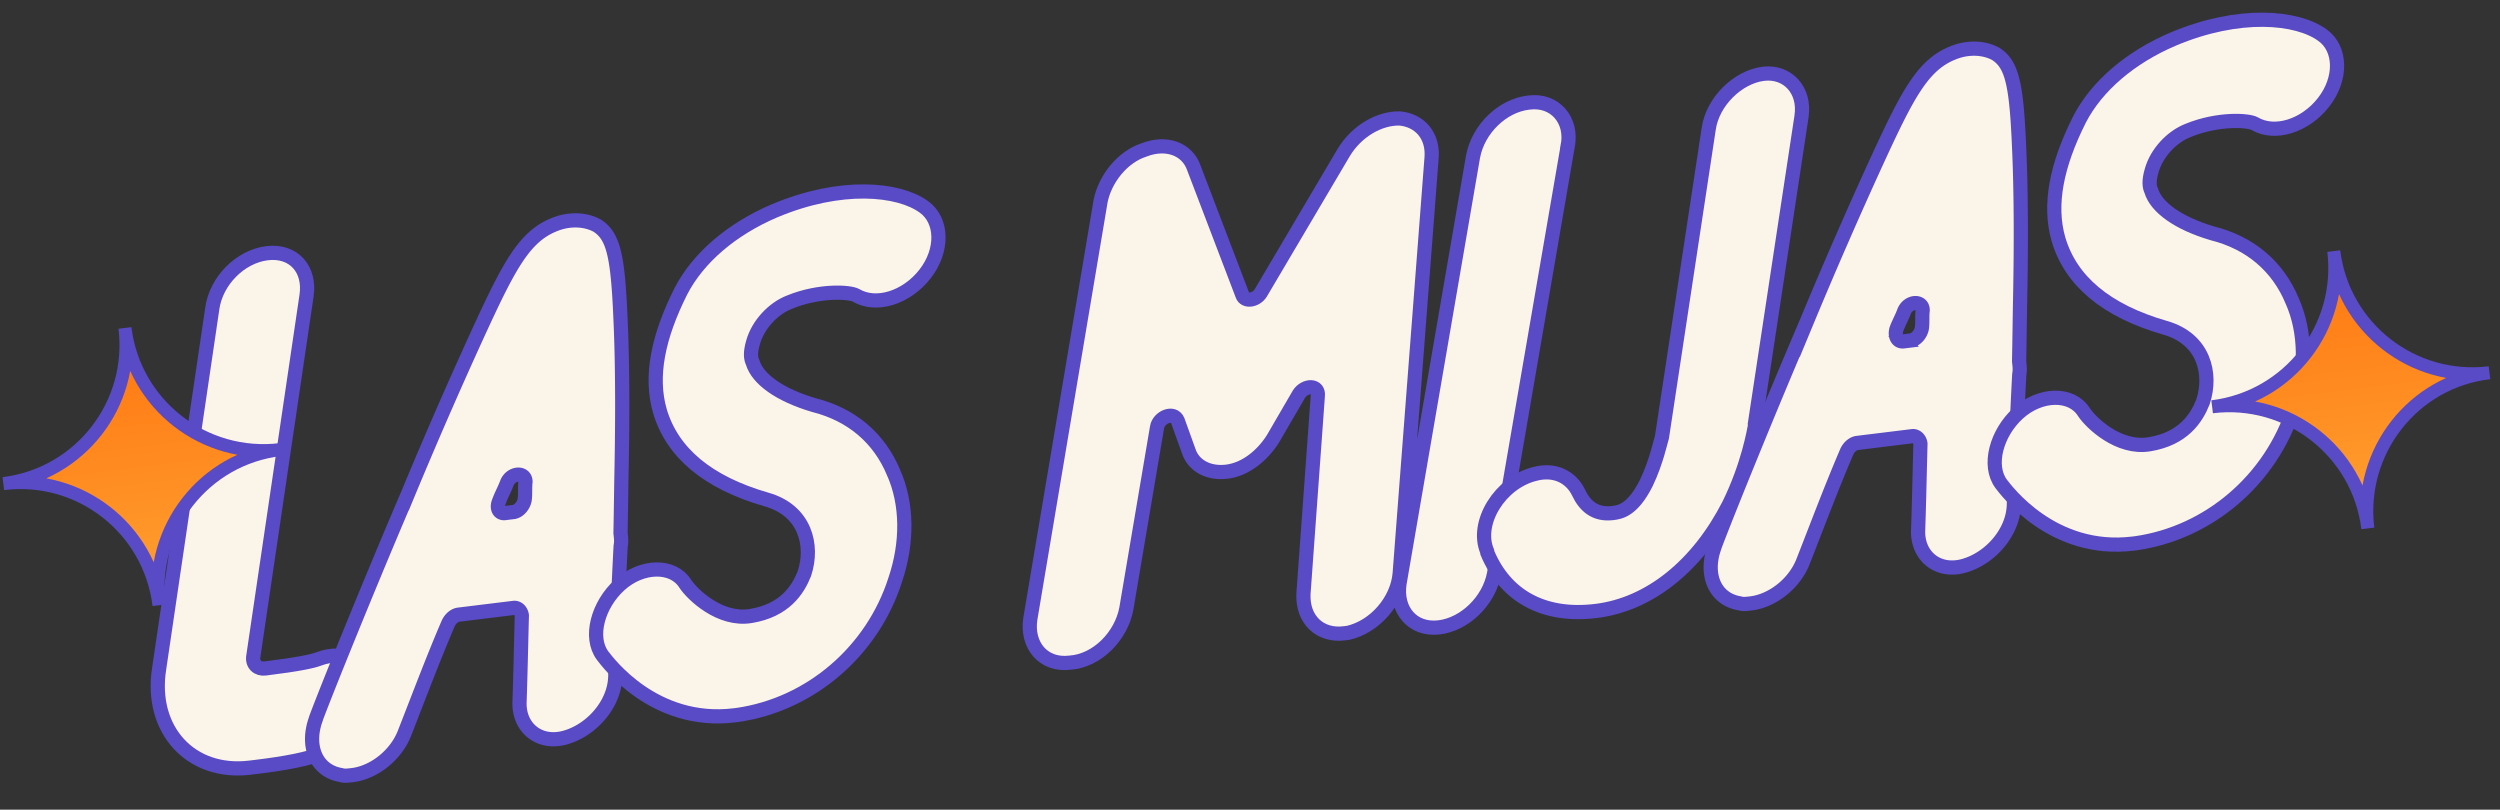
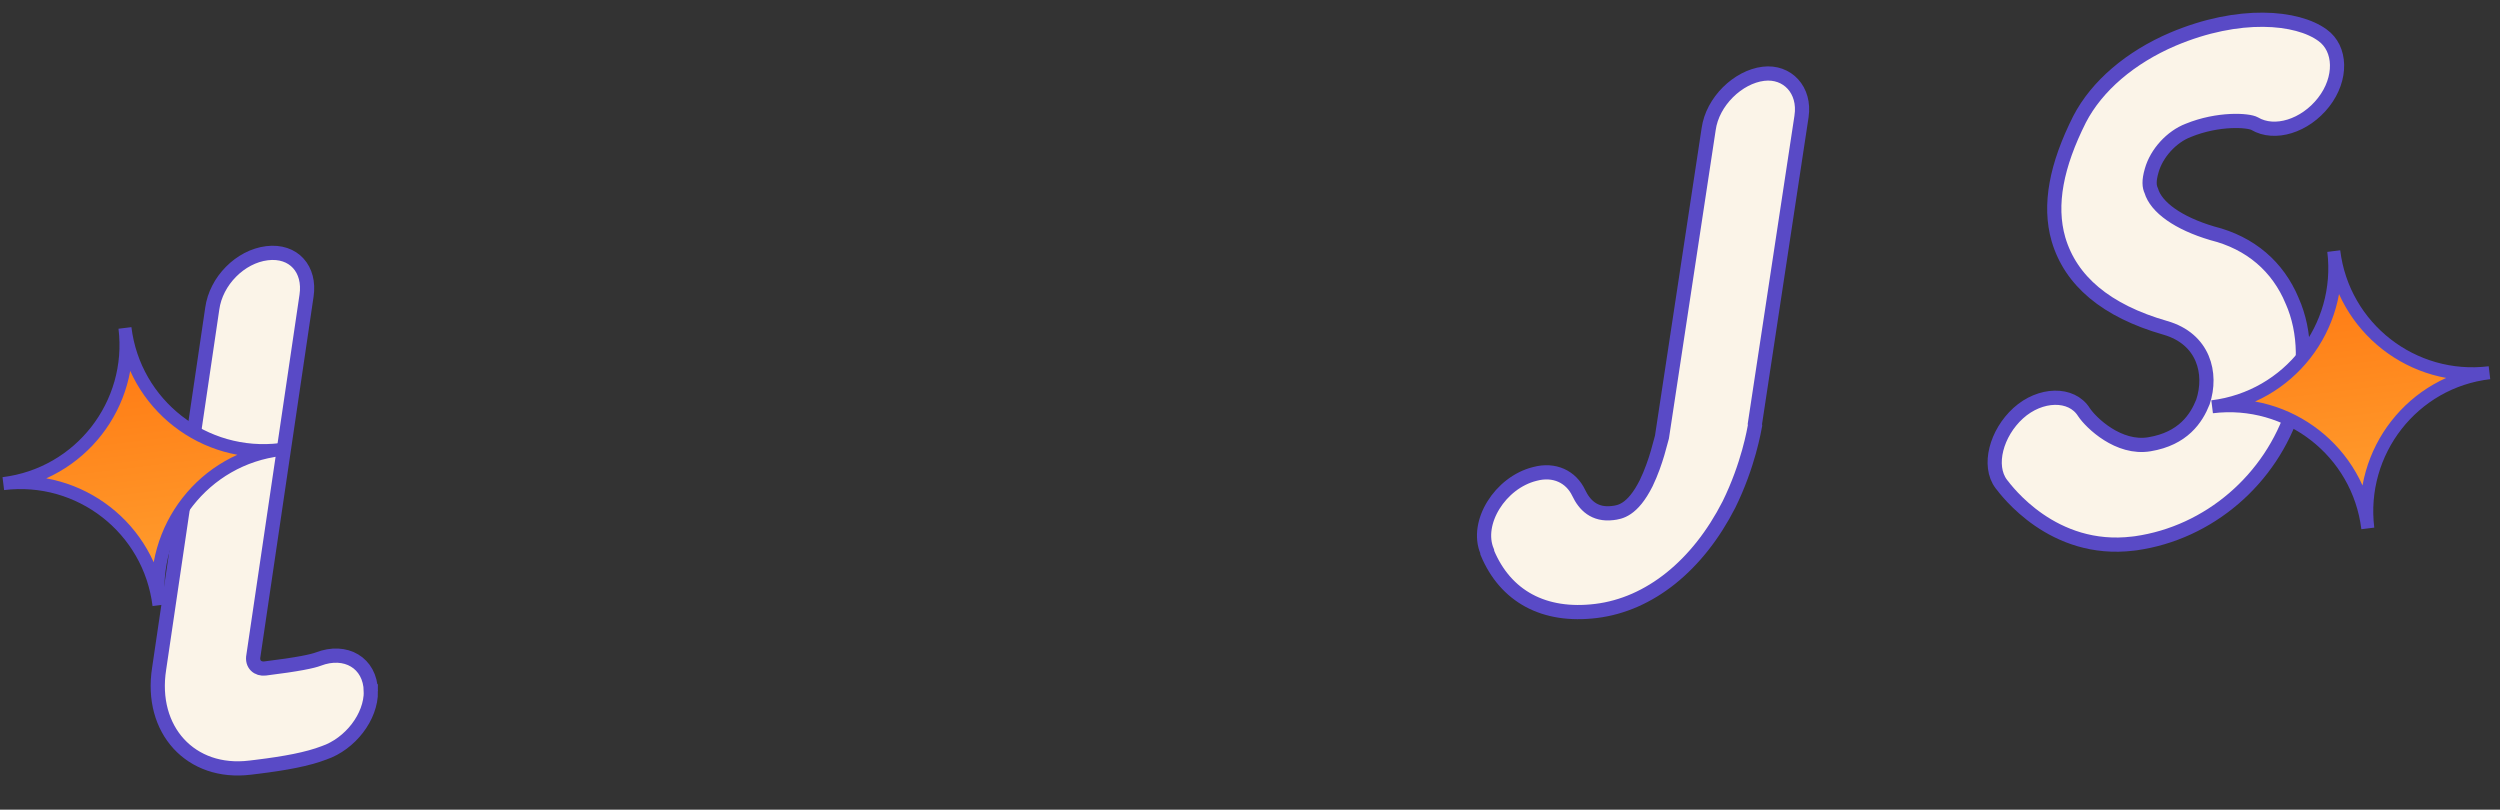
<svg xmlns="http://www.w3.org/2000/svg" width="176" height="57" fill="none">
  <rect width="100%" height="100%" fill="#333333" stroke="none" />
  <path fill="#FBF4E8" stroke="#594AC6" stroke-miterlimit="10" d="M26.11 48.666c.02 1.81-1.46 3.705-3.297 4.334-1.155.444-2.73.738-4.715.982l-.497.06c-4.168.512-7.076-2.657-6.397-6.972l3.739-25.344c.265-1.947 1.968-3.668 3.854-3.9 1.885-.23 3.06 1.136 2.784 2.984l-3.74 25.344c-.125.62.321.969.817.908 2.382-.293 3.363-.514 3.748-.662 1.924-.74 3.658.256 3.703 2.266Z" />
-   <path fill="#FBF4E8" stroke="#594AC6" stroke-miterlimit="10" d="M43.315 47.66c-.066 1.923-1.658 3.73-3.507 4.26s-3.31-.702-3.232-2.525c.066-1.922.108-4.043.162-6.065-.036-.297-.271-.571-.57-.534l-3.87.475c-.298.036-.571.271-.733.594-1.097 2.552-2.083 5.192-3.08 7.733-.612 1.586-2.177 2.786-3.666 2.969-.298.036-.596.073-.806-.002-1.749-.29-2.464-2.015-1.79-3.911-.013-.1 3.143-8.043 6.509-15.912a348 348 0 0 1 4.874-11.177c2.306-5.019 3.364-7.063 5.686-7.852.968-.32 1.985-.244 2.74.167 1.202.76 1.484 2.236 1.672 7.05.106 2.505.136 6.028.052 10.27-.028 1.413-.044 2.926-.072 4.34.037.298.074.596.01.906-.27 5.172-.379 9.215-.379 9.215Zm-7.764-11.539.595-.073c.397-.049.746-.495.796-.904s.002-.806.052-1.215c.014-.707-.99-.684-1.302.059-.15.421-.399.855-.549 1.277-.236.532.01.905.408.856Z" />
-   <path fill="#FBF4E8" stroke="#594AC6" stroke-miterlimit="10" d="M62.907 33.266c.975 2.198 1.006 4.914.12 7.542-1.6 5.032-5.973 8.793-11.123 9.526l-.198.025c-5.658.694-8.922-3.74-9.281-4.2-.965-1.293-.34-3.586 1.202-4.984 1.54-1.398 3.749-1.468 4.626-.064.495.745 2.438 2.622 4.61 2.255 2.37-.392 3.303-1.816 3.764-2.981.662-1.996.06-4.44-2.655-5.216-4.178-1.2-6.654-3.314-7.516-6.23-.701-2.433-.137-5.222 1.482-8.444 1.221-2.366 3.595-4.37 6.562-5.642 4.693-1.986 8.773-1.58 10.543-.287 1.325.946 1.383 3.055.077 4.726-1.306 1.672-3.44 2.337-4.853 1.503-.434-.249-2.567-.39-4.677.473-1.155.444-2.224 1.583-2.574 2.835-.212.732-.164 1.129-.028 1.414.345 1.167 1.893 2.287 4.298 2.999 2.702.676 4.621 2.354 5.62 4.75Zm35.631 7.111c-.165 1.934-1.757 3.742-3.618 4.172l-.298.037c-1.687.207-2.937-.95-2.86-2.773l1.011-13.927c.101-.818-.904-.796-1.327-.14l-1.83 3.147c-.76 1.202-1.952 2.154-3.242 2.313-1.29.158-2.368-.415-2.701-1.482l-.764-2.123c-.284-.67-1.34-.238-1.453.48l-2.16 12.76c-.365 1.958-2.068 3.679-3.966 3.81-1.886.232-3.073-1.234-2.796-3.081l4.95-29.423c.314-1.55 1.533-3.11 3.085-3.603 1.539-.592 3.014-.068 3.482 1.285l3.416 8.95c.16.485.955.387 1.29-.157l5.84-9.886c.92-1.523 2.523-2.425 3.937-2.397 1.426.127 2.366 1.22 2.251 2.746zm11.825-30.066-5.176 30.055c-.364 1.959-2.079 3.58-3.865 3.8-1.886.231-3.074-1.235-2.797-3.082l5.176-30.056c.364-1.958 2.079-3.58 3.866-3.799l.099-.012c1.787-.22 3.073 1.235 2.697 3.094Z" />
  <path fill="#FBF4E8" stroke="#594AC6" stroke-miterlimit="10" d="m126.828 8.19-3.285 21.661.012.1c-.062.31-.465 2.776-1.835 5.564-2.193 4.3-5.585 7.033-9.356 7.496-3.673.451-6.374-1.03-7.657-4.097l-.012-.1c-.851-2.01.916-4.847 3.361-5.45 1.365-.368 2.542.192 3.085 1.335.408.856 1.101 1.577 2.391 1.419.496-.061 1.39-.17 2.361-2.104.723-1.499 1.037-3.049 1.111-3.26l3.285-21.661c.265-1.947 2.067-3.68 3.854-3.899 1.687-.207 2.962 1.148 2.685 2.995Z" />
-   <path fill="#FBF4E8" stroke="#594AC6" stroke-miterlimit="10" d="M141.776 35.572c-.066 1.922-1.658 3.73-3.507 4.259s-3.31-.702-3.232-2.525c.066-1.922.108-4.043.162-6.065-.036-.298-.271-.571-.569-.535l-3.871.476c-.298.036-.571.271-.733.593-1.097 2.553-2.083 5.193-3.081 7.733-.611 1.587-2.177 2.786-3.665 2.97-.298.036-.596.072-.807-.003-1.748-.289-2.463-2.014-1.79-3.91-.012-.1 3.144-8.043 6.51-15.912a348 348 0 0 1 4.874-11.178c2.306-5.018 3.364-7.062 5.686-7.851.968-.32 1.985-.244 2.74.167 1.202.76 1.484 2.236 1.672 7.049.106 2.505.136 6.028.052 10.27-.028 1.414-.044 2.927-.072 4.341.037.298.073.596.011.906-.272 5.171-.38 9.215-.38 9.215Zm-7.764-11.54.496-.061c.397-.049.745-.495.796-.904.05-.41.002-.806.052-1.215.014-.707-.991-.685-1.302.059-.15.421-.399.855-.549 1.276-.138.521.11.894.507.845Z" />
  <path fill="#FBF4E8" stroke="#594AC6" stroke-miterlimit="10" d="M161.367 21.176c.975 2.198 1.007 4.914.12 7.542-1.598 5.032-5.972 8.794-11.122 9.527l-.198.024c-5.658.695-8.922-3.74-9.281-4.2-.965-1.292-.34-3.586 1.201-4.984s3.75-1.468 4.627-.064c.495.745 2.438 2.622 4.609 2.255 2.37-.392 3.304-1.816 3.765-2.981.662-1.996.059-4.44-2.655-5.216-4.178-1.2-6.654-3.313-7.516-6.23-.701-2.433-.137-5.222 1.482-8.444 1.221-2.366 3.595-4.37 6.562-5.641 4.693-1.987 8.773-1.581 10.543-.287 1.325.945 1.383 3.054.077 4.725-1.306 1.672-3.441 2.337-4.853 1.503-.434-.249-2.567-.39-4.677.474-1.155.444-2.224 1.582-2.574 2.834-.212.732-.164 1.129-.028 1.415.345 1.166 1.893 2.286 4.298 2.998 2.702.676 4.621 2.354 5.62 4.75Z" />
  <path fill="url(#a)" stroke="#594AC6" stroke-miterlimit="10" stroke-width=".916" d="M11.194 42.61c-.665-5.411-5.586-9.223-10.96-8.563 5.41-.665 9.223-5.586 8.563-10.96.664 5.41 5.586 9.223 10.96 8.563-5.379.623-9.228 5.549-8.563 10.96Z" />
  <path fill="url(#b)" stroke="#594AC6" stroke-miterlimit="10" stroke-width=".916" d="M166.694 37.2c-.665-5.41-5.586-9.223-10.96-8.563 5.411-.664 9.223-5.586 8.563-10.96.664 5.41 5.585 9.223 10.96 8.563-5.379.623-9.228 5.55-8.563 10.96Z" />
  <defs>
    <linearGradient id="a" x1="11.193" x2="8.795" y1="42.613" y2="23.087" gradientUnits="userSpaceOnUse">
      <stop stop-color="#FFA131" />
      <stop offset="1" stop-color="#FF7610" />
    </linearGradient>
    <linearGradient id="b" x1="166.693" x2="164.295" y1="37.203" y2="17.677" gradientUnits="userSpaceOnUse">
      <stop stop-color="#FFA131" />
      <stop offset="1" stop-color="#FF7610" />
    </linearGradient>
  </defs>
</svg>